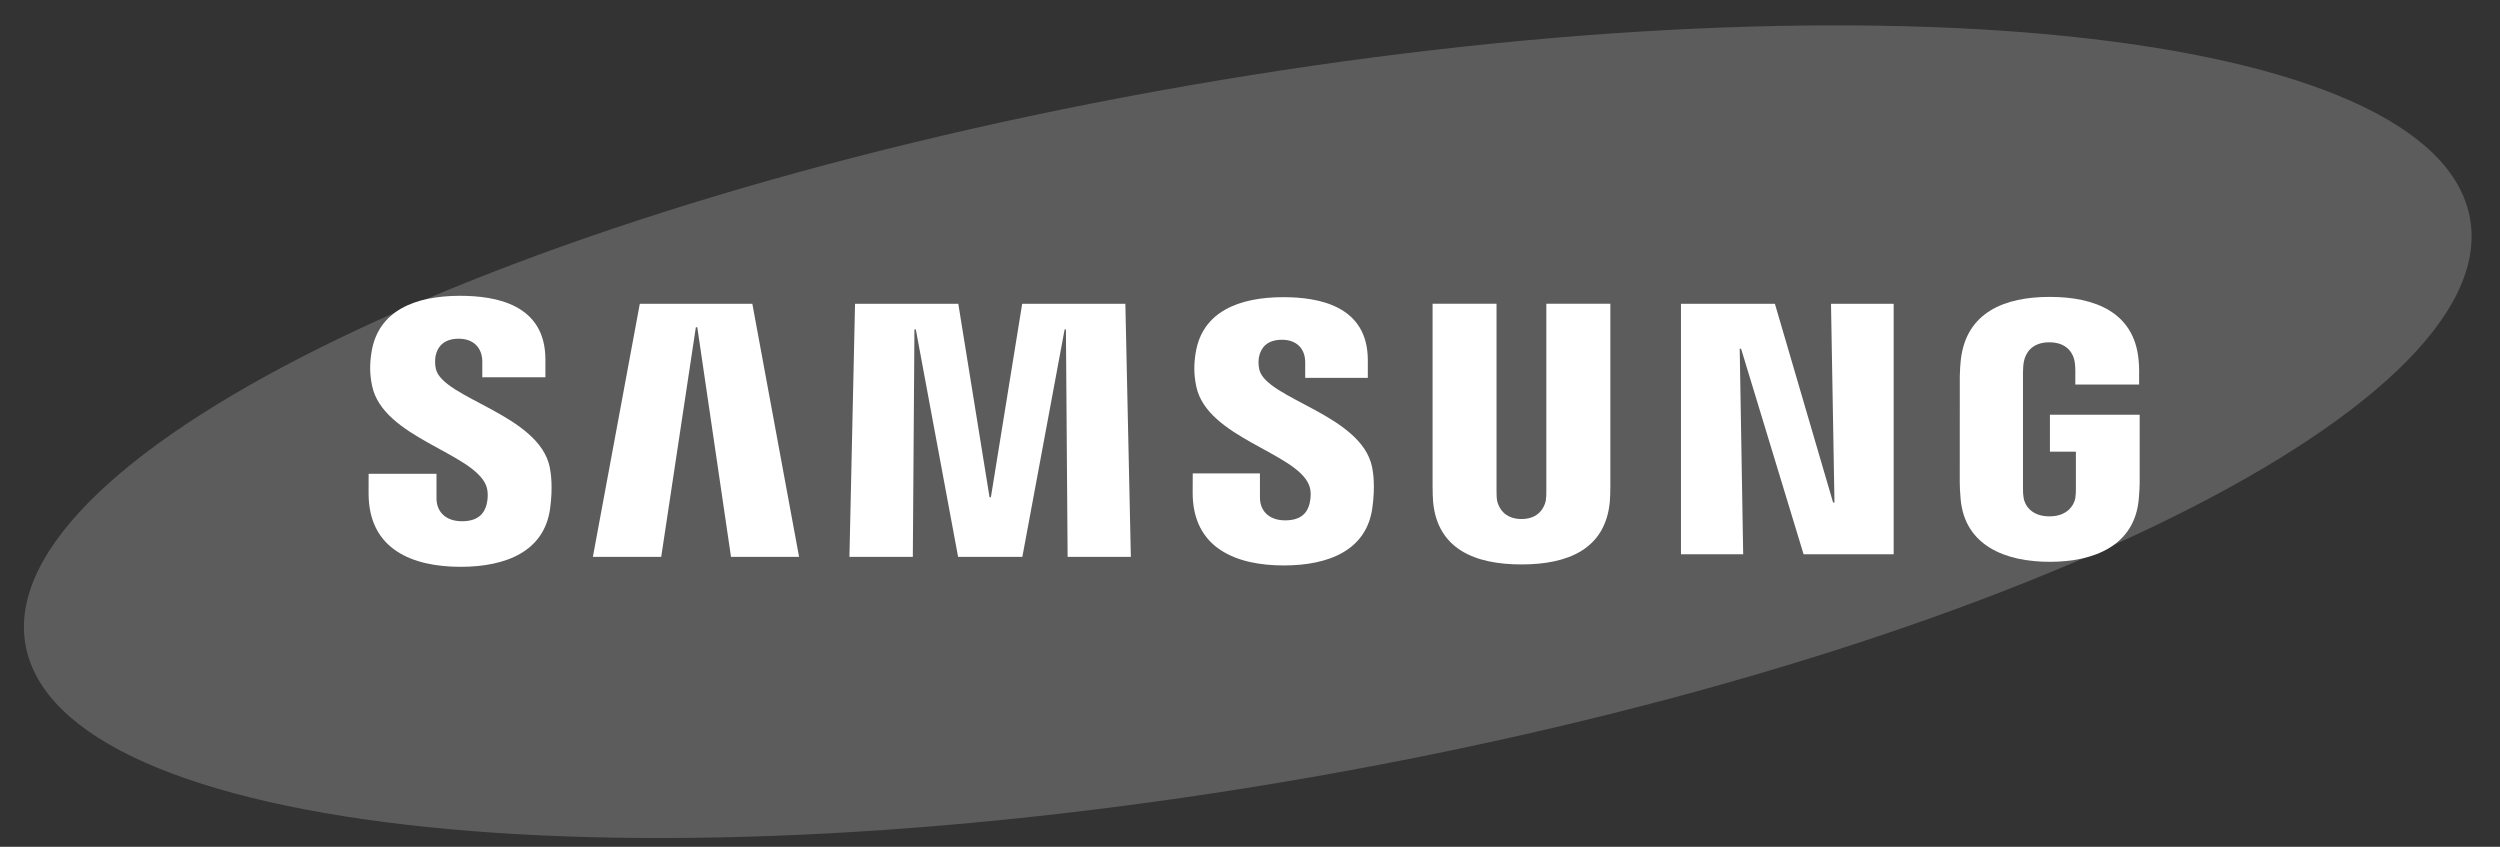
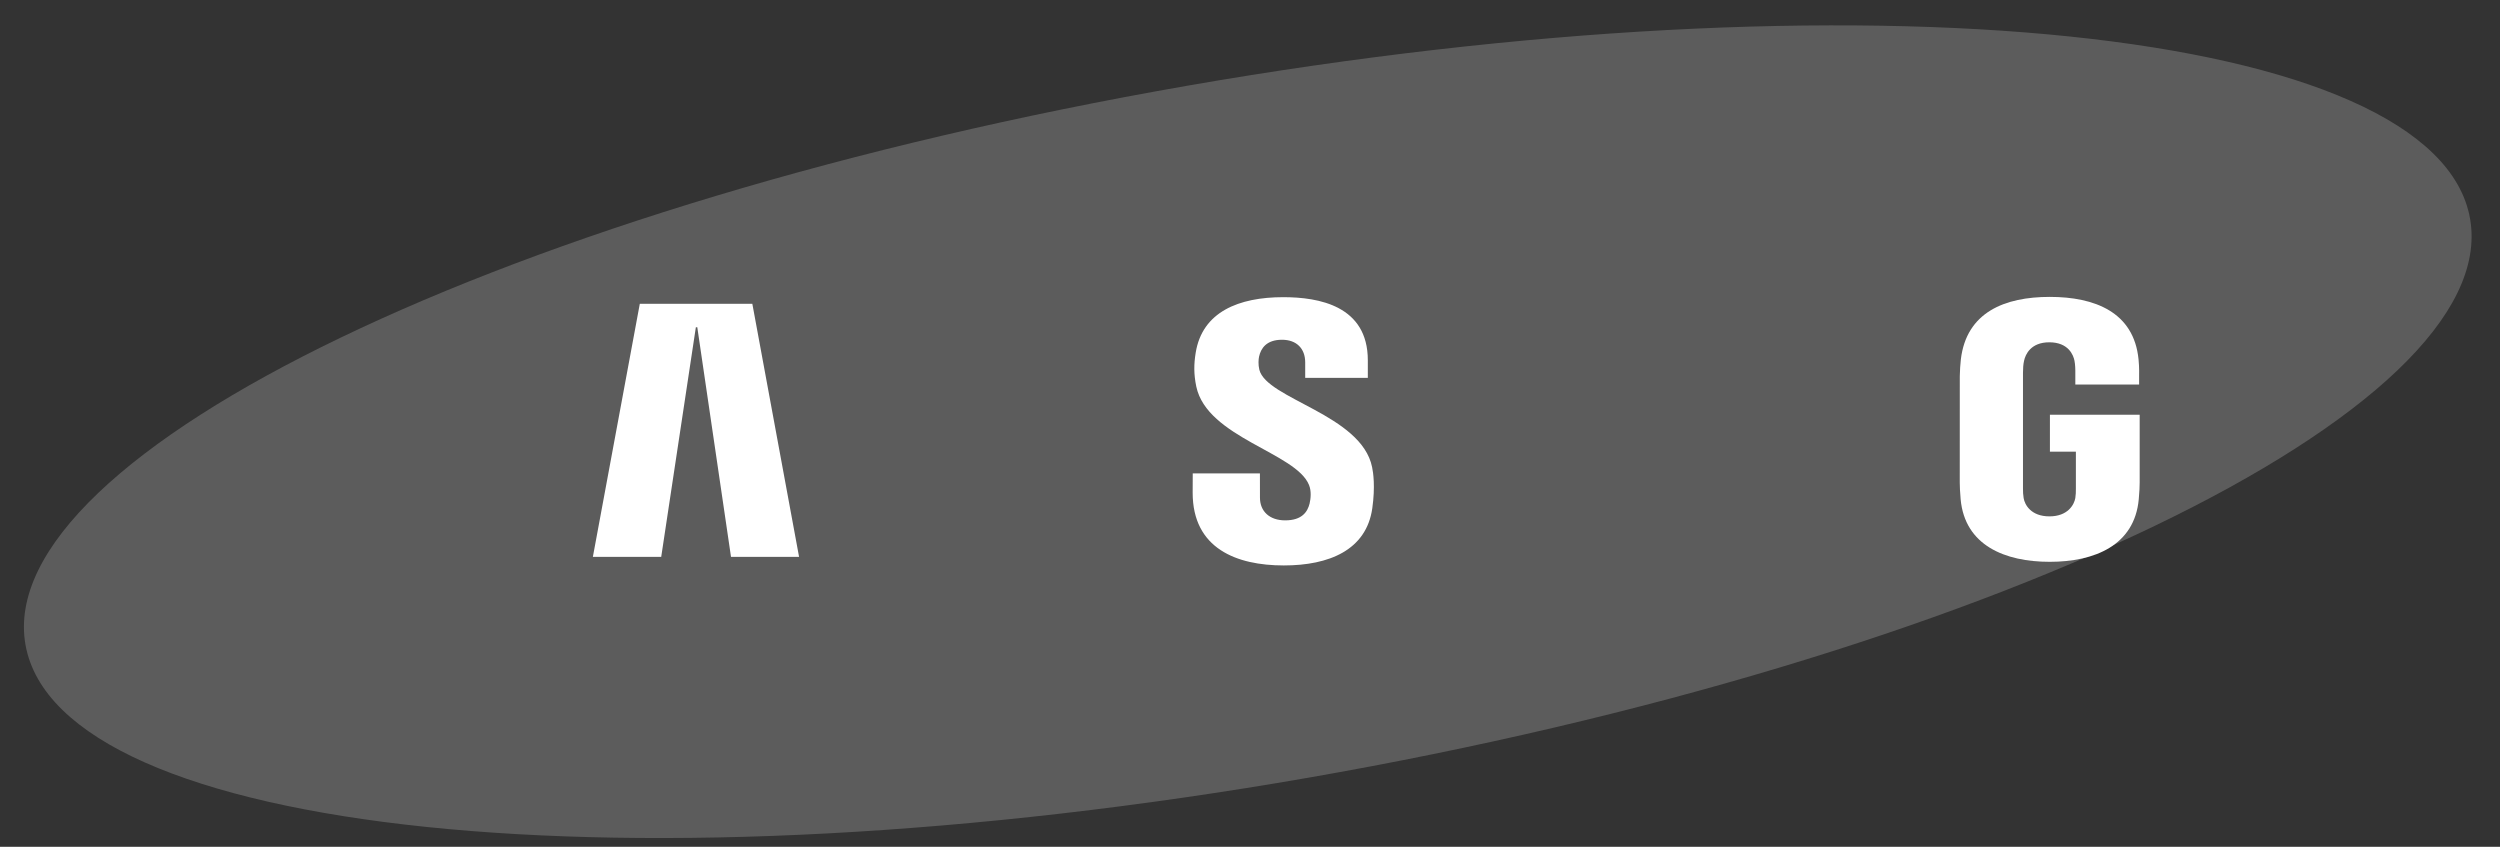
<svg xmlns="http://www.w3.org/2000/svg" width="62" height="21" viewBox="0 0 62 21" fill="none">
  <rect x="0" y="0" width="62" height="21" fill="#333333" stroke="none" />
  <path d="M61.258 5.427C62.085 10.166 49.184 16.372 32.441 19.288C15.699 22.204 1.457 20.725 0.631 15.984C-0.194 11.245 12.71 5.041 29.452 2.125C46.194 -0.792 60.434 0.687 61.258 5.427Z" fill="#5C5C5C" />
-   <path d="M45.495 12.463L45.409 7.535H46.963V13.746H44.729L43.179 8.649H43.145L43.231 13.746H41.688V7.535H44.018L45.461 12.463H45.495Z" fill="white" />
  <path d="M17.257 8.117L16.398 13.811H14.703L15.867 7.535H18.658L19.817 13.811H18.129L17.293 8.117H17.257Z" fill="white" />
-   <path d="M23.761 13.811L22.712 8.169H22.678L22.638 13.811H21.066L21.205 7.535H23.766L24.541 12.333H24.574L25.35 7.535H27.909L28.045 13.811H26.477L26.435 8.169H26.403L25.354 13.811H23.761Z" fill="white" />
-   <path d="M12.055 12.04C12.116 12.193 12.098 12.388 12.069 12.506C12.016 12.715 11.875 12.927 11.457 12.927C11.064 12.927 10.825 12.702 10.825 12.357V11.75H9.142L9.141 12.236C9.141 13.635 10.242 14.057 11.423 14.057C12.558 14.057 13.493 13.669 13.641 12.623C13.717 12.081 13.661 11.726 13.635 11.592C13.37 10.279 10.988 9.886 10.81 9.152C10.78 9.026 10.789 8.892 10.804 8.821C10.847 8.621 10.985 8.4 11.377 8.4C11.744 8.4 11.961 8.627 11.961 8.97C11.961 9.085 11.961 9.357 11.961 9.357H13.526V8.916C13.526 7.549 12.299 7.336 11.41 7.336C10.294 7.336 9.381 7.704 9.215 8.726C9.169 9.008 9.163 9.26 9.229 9.574C9.503 10.857 11.732 11.228 12.055 12.04Z" fill="white" />
  <path d="M32.464 12.029C32.526 12.18 32.506 12.37 32.478 12.488C32.427 12.696 32.287 12.905 31.872 12.905C31.484 12.905 31.247 12.68 31.247 12.343L31.246 11.741H29.58L29.578 12.22C29.578 13.605 30.67 14.023 31.838 14.023C32.961 14.023 33.887 13.641 34.033 12.604C34.109 12.066 34.056 11.716 34.028 11.585C33.765 10.283 31.407 9.895 31.231 9.167C31.201 9.042 31.21 8.91 31.225 8.843C31.27 8.641 31.405 8.426 31.794 8.426C32.157 8.426 32.369 8.647 32.369 8.987C32.369 9.101 32.369 9.371 32.369 9.371H33.922V8.935C33.922 7.582 32.705 7.37 31.825 7.37C30.721 7.37 29.816 7.734 29.653 8.749C29.608 9.027 29.603 9.273 29.668 9.587C29.938 10.856 32.145 11.225 32.464 12.029Z" fill="white" />
-   <path d="M37.733 12.872C38.169 12.872 38.305 12.571 38.335 12.417C38.347 12.349 38.351 12.258 38.349 12.177V7.532H39.937V12.034C39.94 12.15 39.929 12.387 39.923 12.447C39.812 13.618 38.886 13.998 37.733 13.998C36.578 13.998 35.651 13.618 35.541 12.447C35.536 12.387 35.525 12.15 35.528 12.034V7.532H37.114V12.177C37.114 12.258 37.116 12.349 37.128 12.417C37.162 12.571 37.294 12.872 37.733 12.872Z" fill="white" />
  <path d="M50.826 12.806C51.28 12.806 51.439 12.519 51.468 12.351C51.48 12.279 51.483 12.192 51.482 12.113V11.202H50.838V10.286H53.064V11.97C53.062 12.087 53.06 12.174 53.041 12.383C52.936 13.525 51.946 13.933 50.834 13.933C49.719 13.933 48.73 13.525 48.624 12.383C48.606 12.174 48.604 12.087 48.602 11.97L48.603 9.327C48.603 9.216 48.617 9.018 48.629 8.914C48.768 7.741 49.719 7.363 50.834 7.363C51.947 7.363 52.921 7.739 53.036 8.914C53.057 9.114 53.05 9.327 53.05 9.327V9.537H51.468V9.185C51.469 9.186 51.466 9.036 51.447 8.946C51.42 8.808 51.3 8.489 50.822 8.489C50.364 8.489 50.23 8.79 50.197 8.946C50.177 9.029 50.17 9.141 50.17 9.243V12.113C50.169 12.192 50.173 12.279 50.186 12.351C50.213 12.52 50.371 12.806 50.826 12.806Z" fill="white" />
</svg>